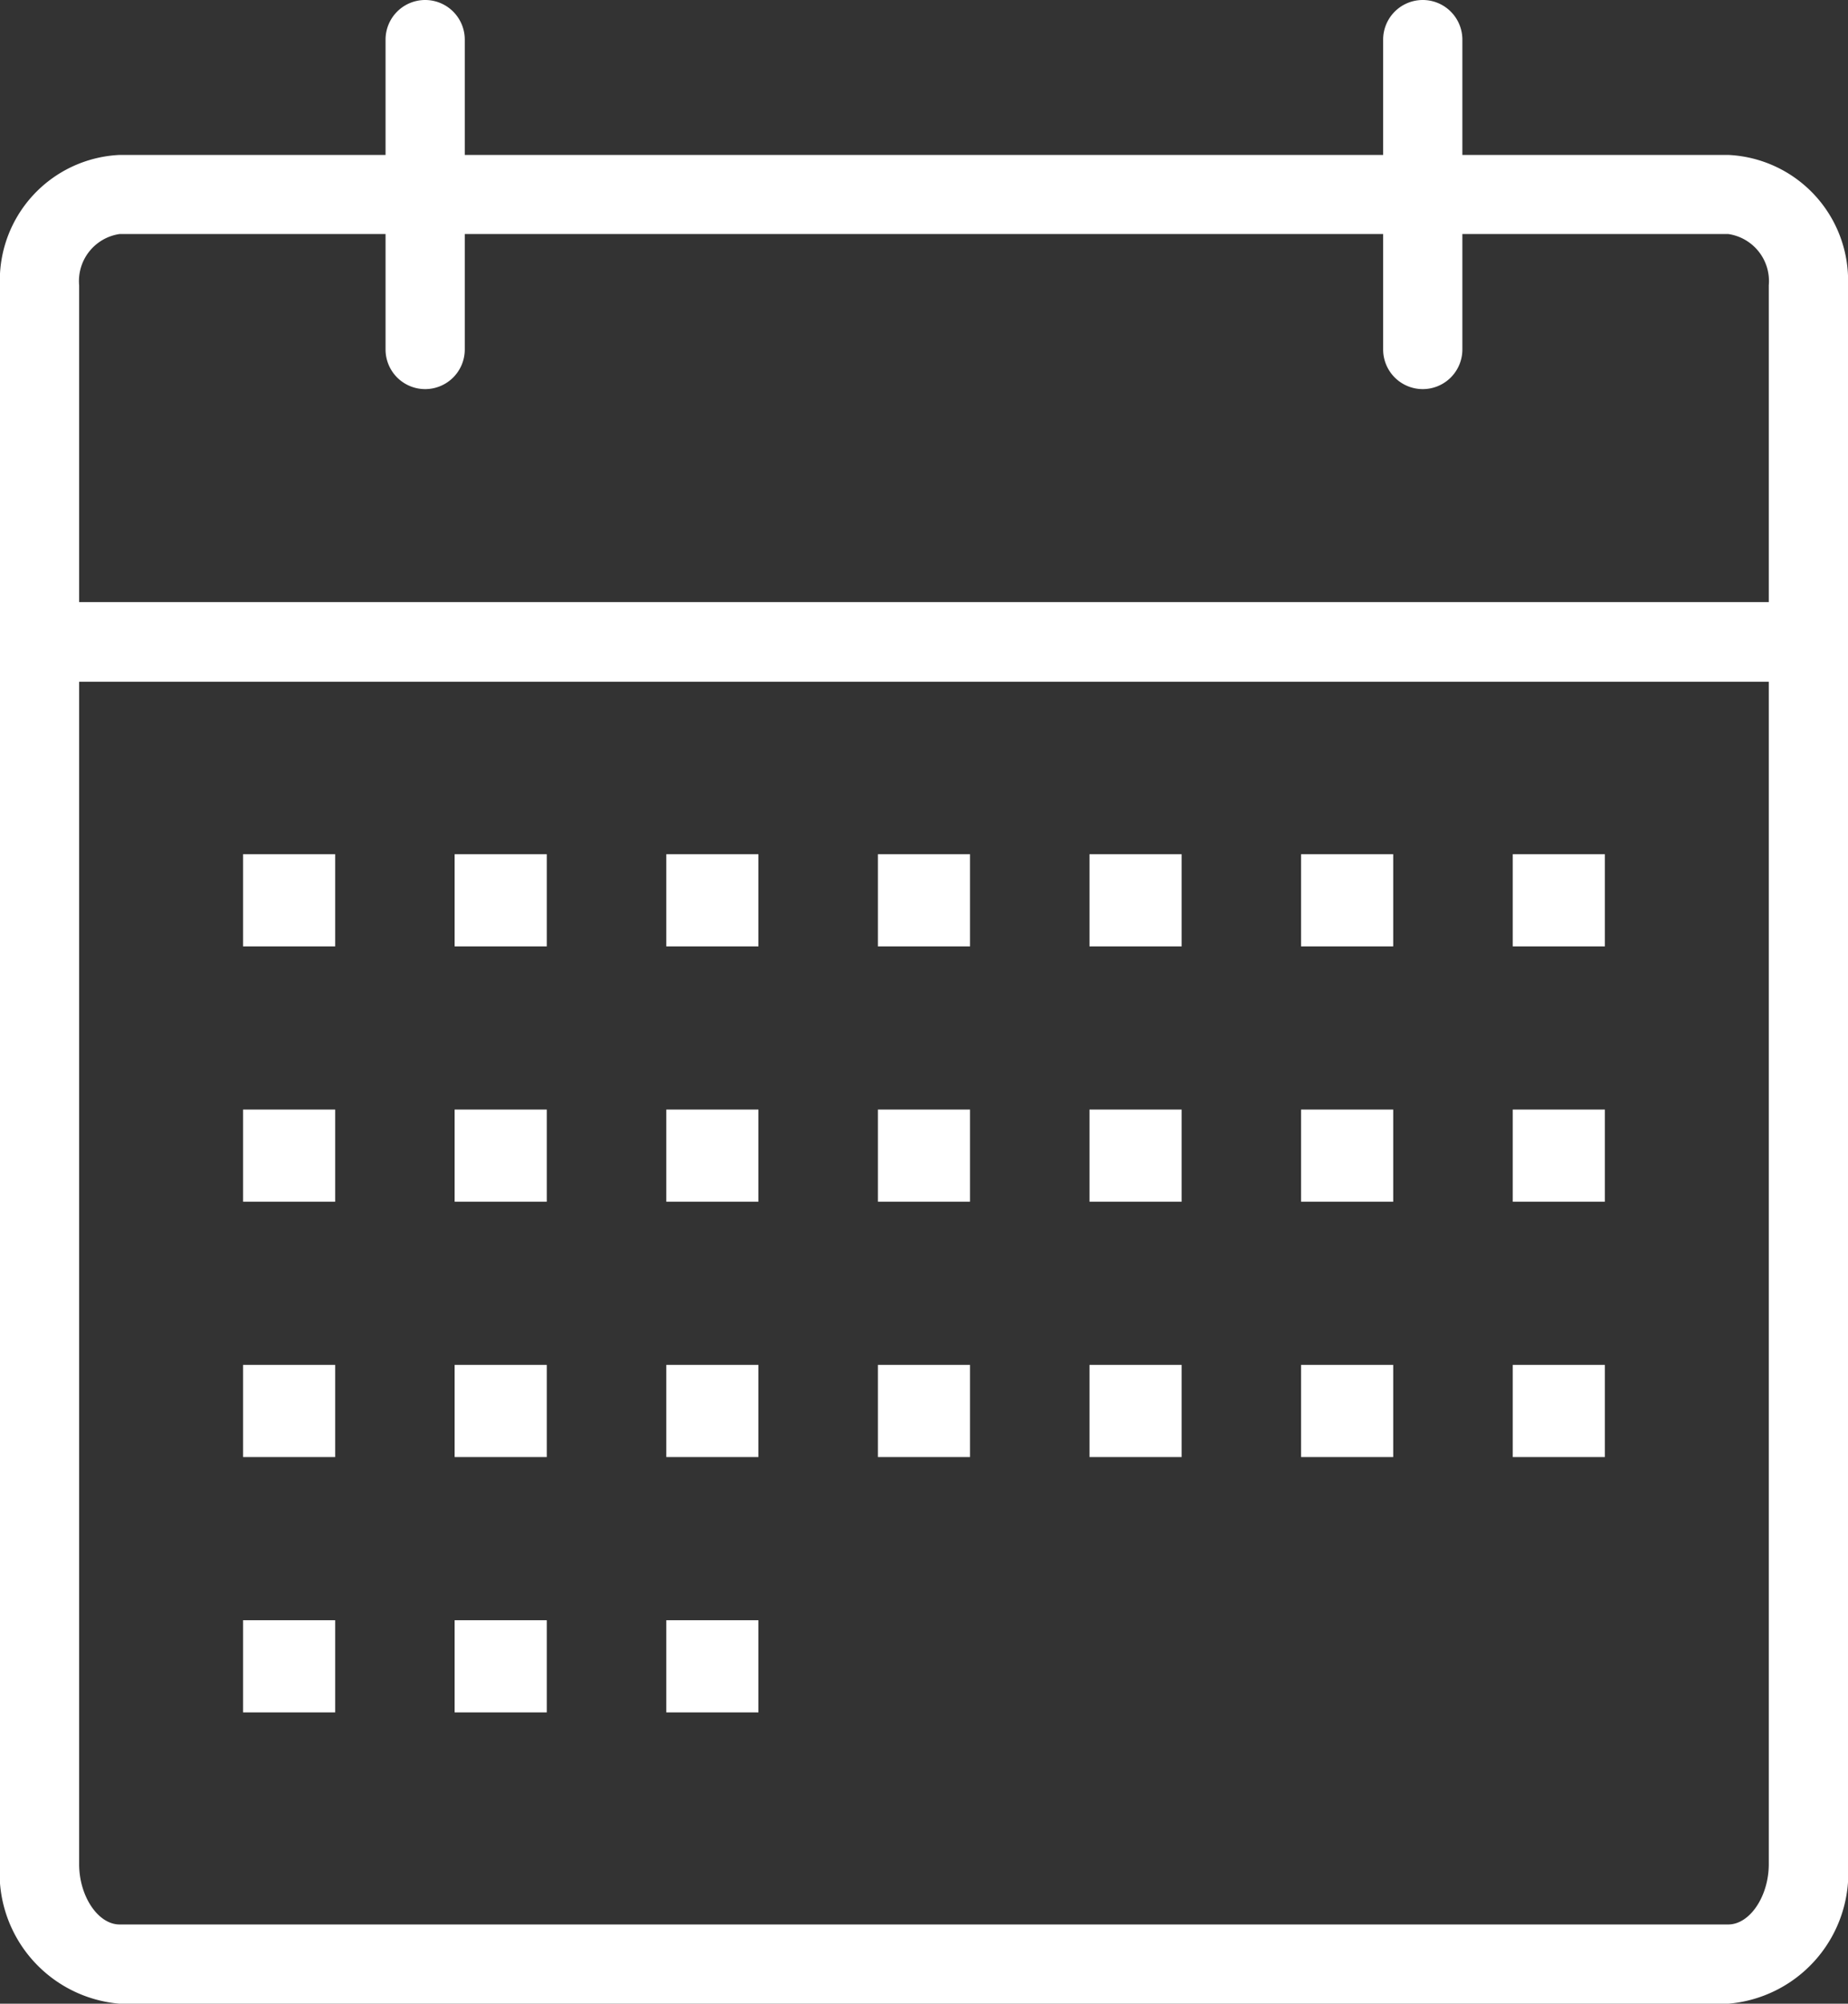
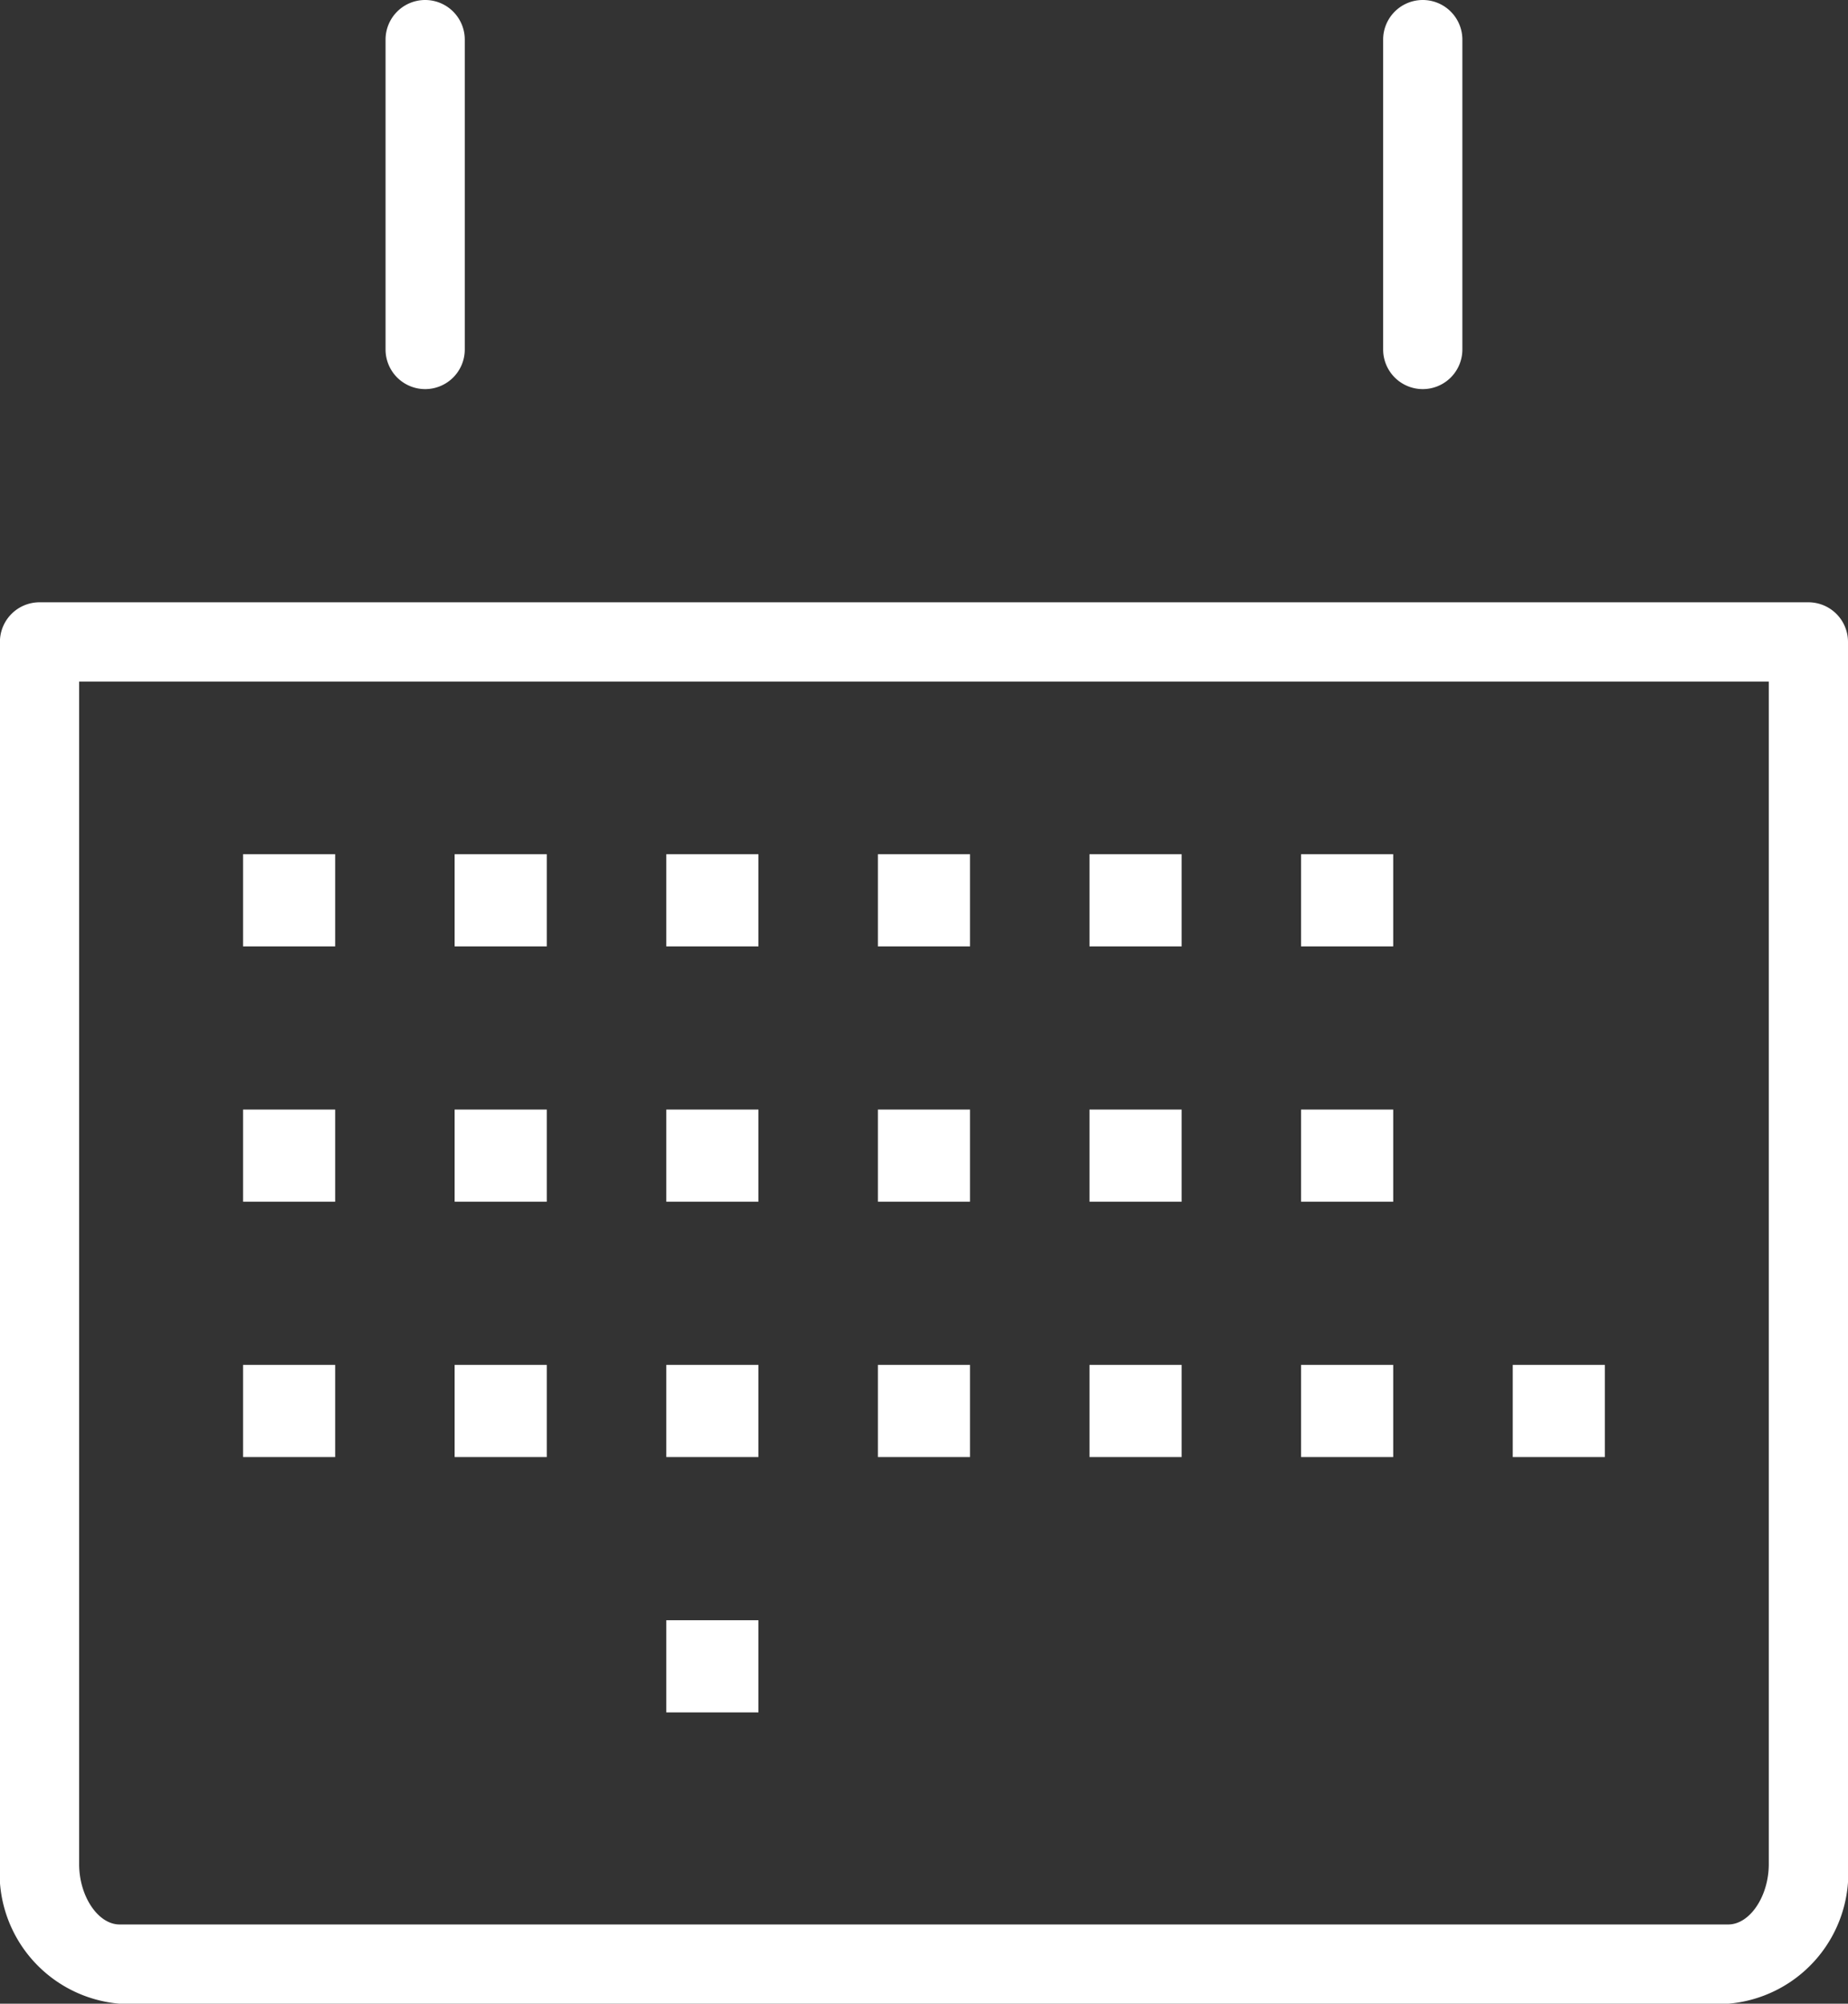
<svg xmlns="http://www.w3.org/2000/svg" width="23.328" height="25.284" viewBox="0 0 23.328 25.284">
  <rect x="0" y="0" width="23.328" height="25.284" fill="#333333" stroke="none" />
  <defs>
    <style>.a{fill:#fff;}</style>
  </defs>
  <g transform="translate(923.875 -3640.655)">
    <g transform="translate(-923.376 3643.11)">
-       <path class="a" d="M-922.365,3648.534h20.306a1.586,1.586,0,0,1,1.512,1.647v4.5a.5.5,0,0,1-.5.5h-22.329a.5.5,0,0,1-.5-.5v-4.5A1.585,1.585,0,0,1-922.365,3648.534Zm20.818,5.645v-4a.6.6,0,0,0-.512-.647h-20.306a.6.6,0,0,0-.511.647v4Z" transform="translate(923.376 -3649.034)" />
      <path class="a" d="M-923.376,3671.286h22.329a.5.5,0,0,1,.5.5v15.422a1.653,1.653,0,0,1-1.512,1.762h-20.306a1.653,1.653,0,0,1-1.511-1.762v-15.422A.5.5,0,0,1-923.376,3671.286Zm21.829,1h-21.329v14.922c0,.406.239.762.511.762h20.306c.273,0,.512-.356.512-.762Z" transform="translate(923.376 -3666.141)" />
    </g>
    <path class="a" d="M0,4.41a.5.5,0,0,1-.5-.5V0A.5.5,0,0,1,0-.5.5.5,0,0,1,.5,0V3.91A.5.5,0,0,1,0,4.41Z" transform="translate(-918.508 3641.155)" />
    <path class="a" d="M0,4.41a.5.5,0,0,1-.5-.5V0A.5.5,0,0,1,0-.5.5.5,0,0,1,.5,0V3.91A.5.5,0,0,1,0,4.41Z" transform="translate(-905.915 3641.155)" />
    <g transform="translate(-920.807 3651.434)">
      <rect class="a" width="1.163" height="1.163" />
      <rect class="a" width="1.163" height="1.163" transform="translate(2.671)" />
      <rect class="a" width="1.163" height="1.163" transform="translate(5.343)" />
      <rect class="a" width="1.163" height="1.163" transform="translate(8.014)" />
      <rect class="a" width="1.163" height="1.163" transform="translate(10.685)" />
      <rect class="a" width="1.163" height="1.163" transform="translate(13.356)" />
-       <rect class="a" width="1.163" height="1.163" transform="translate(16.028)" />
    </g>
    <g transform="translate(-920.807 3654.656)">
      <rect class="a" width="1.163" height="1.163" transform="translate(0 0)" />
      <rect class="a" width="1.163" height="1.163" transform="translate(2.671 0)" />
      <rect class="a" width="1.163" height="1.163" transform="translate(5.343 0)" />
      <rect class="a" width="1.163" height="1.163" transform="translate(8.014 0)" />
      <rect class="a" width="1.163" height="1.163" transform="translate(10.685 0)" />
      <rect class="a" width="1.163" height="1.163" transform="translate(13.356 0)" />
-       <rect class="a" width="1.163" height="1.163" transform="translate(16.028 0)" />
    </g>
    <g transform="translate(-920.807 3657.878)">
      <rect class="a" width="1.163" height="1.163" transform="translate(0 0)" />
      <rect class="a" width="1.163" height="1.163" transform="translate(2.671 0)" />
      <rect class="a" width="1.163" height="1.163" transform="translate(5.343 0)" />
      <rect class="a" width="1.163" height="1.163" transform="translate(8.014 0)" />
      <rect class="a" width="1.163" height="1.163" transform="translate(10.685 0)" />
      <rect class="a" width="1.163" height="1.163" transform="translate(13.356 0)" />
      <rect class="a" width="1.163" height="1.163" transform="translate(16.028 0)" />
    </g>
    <g transform="translate(-920.807 3661.1)">
-       <rect class="a" width="1.163" height="1.163" transform="translate(0 0)" />
-       <rect class="a" width="1.163" height="1.163" transform="translate(2.671 0)" />
      <rect class="a" width="1.163" height="1.163" transform="translate(5.343 0)" />
    </g>
  </g>
</svg>